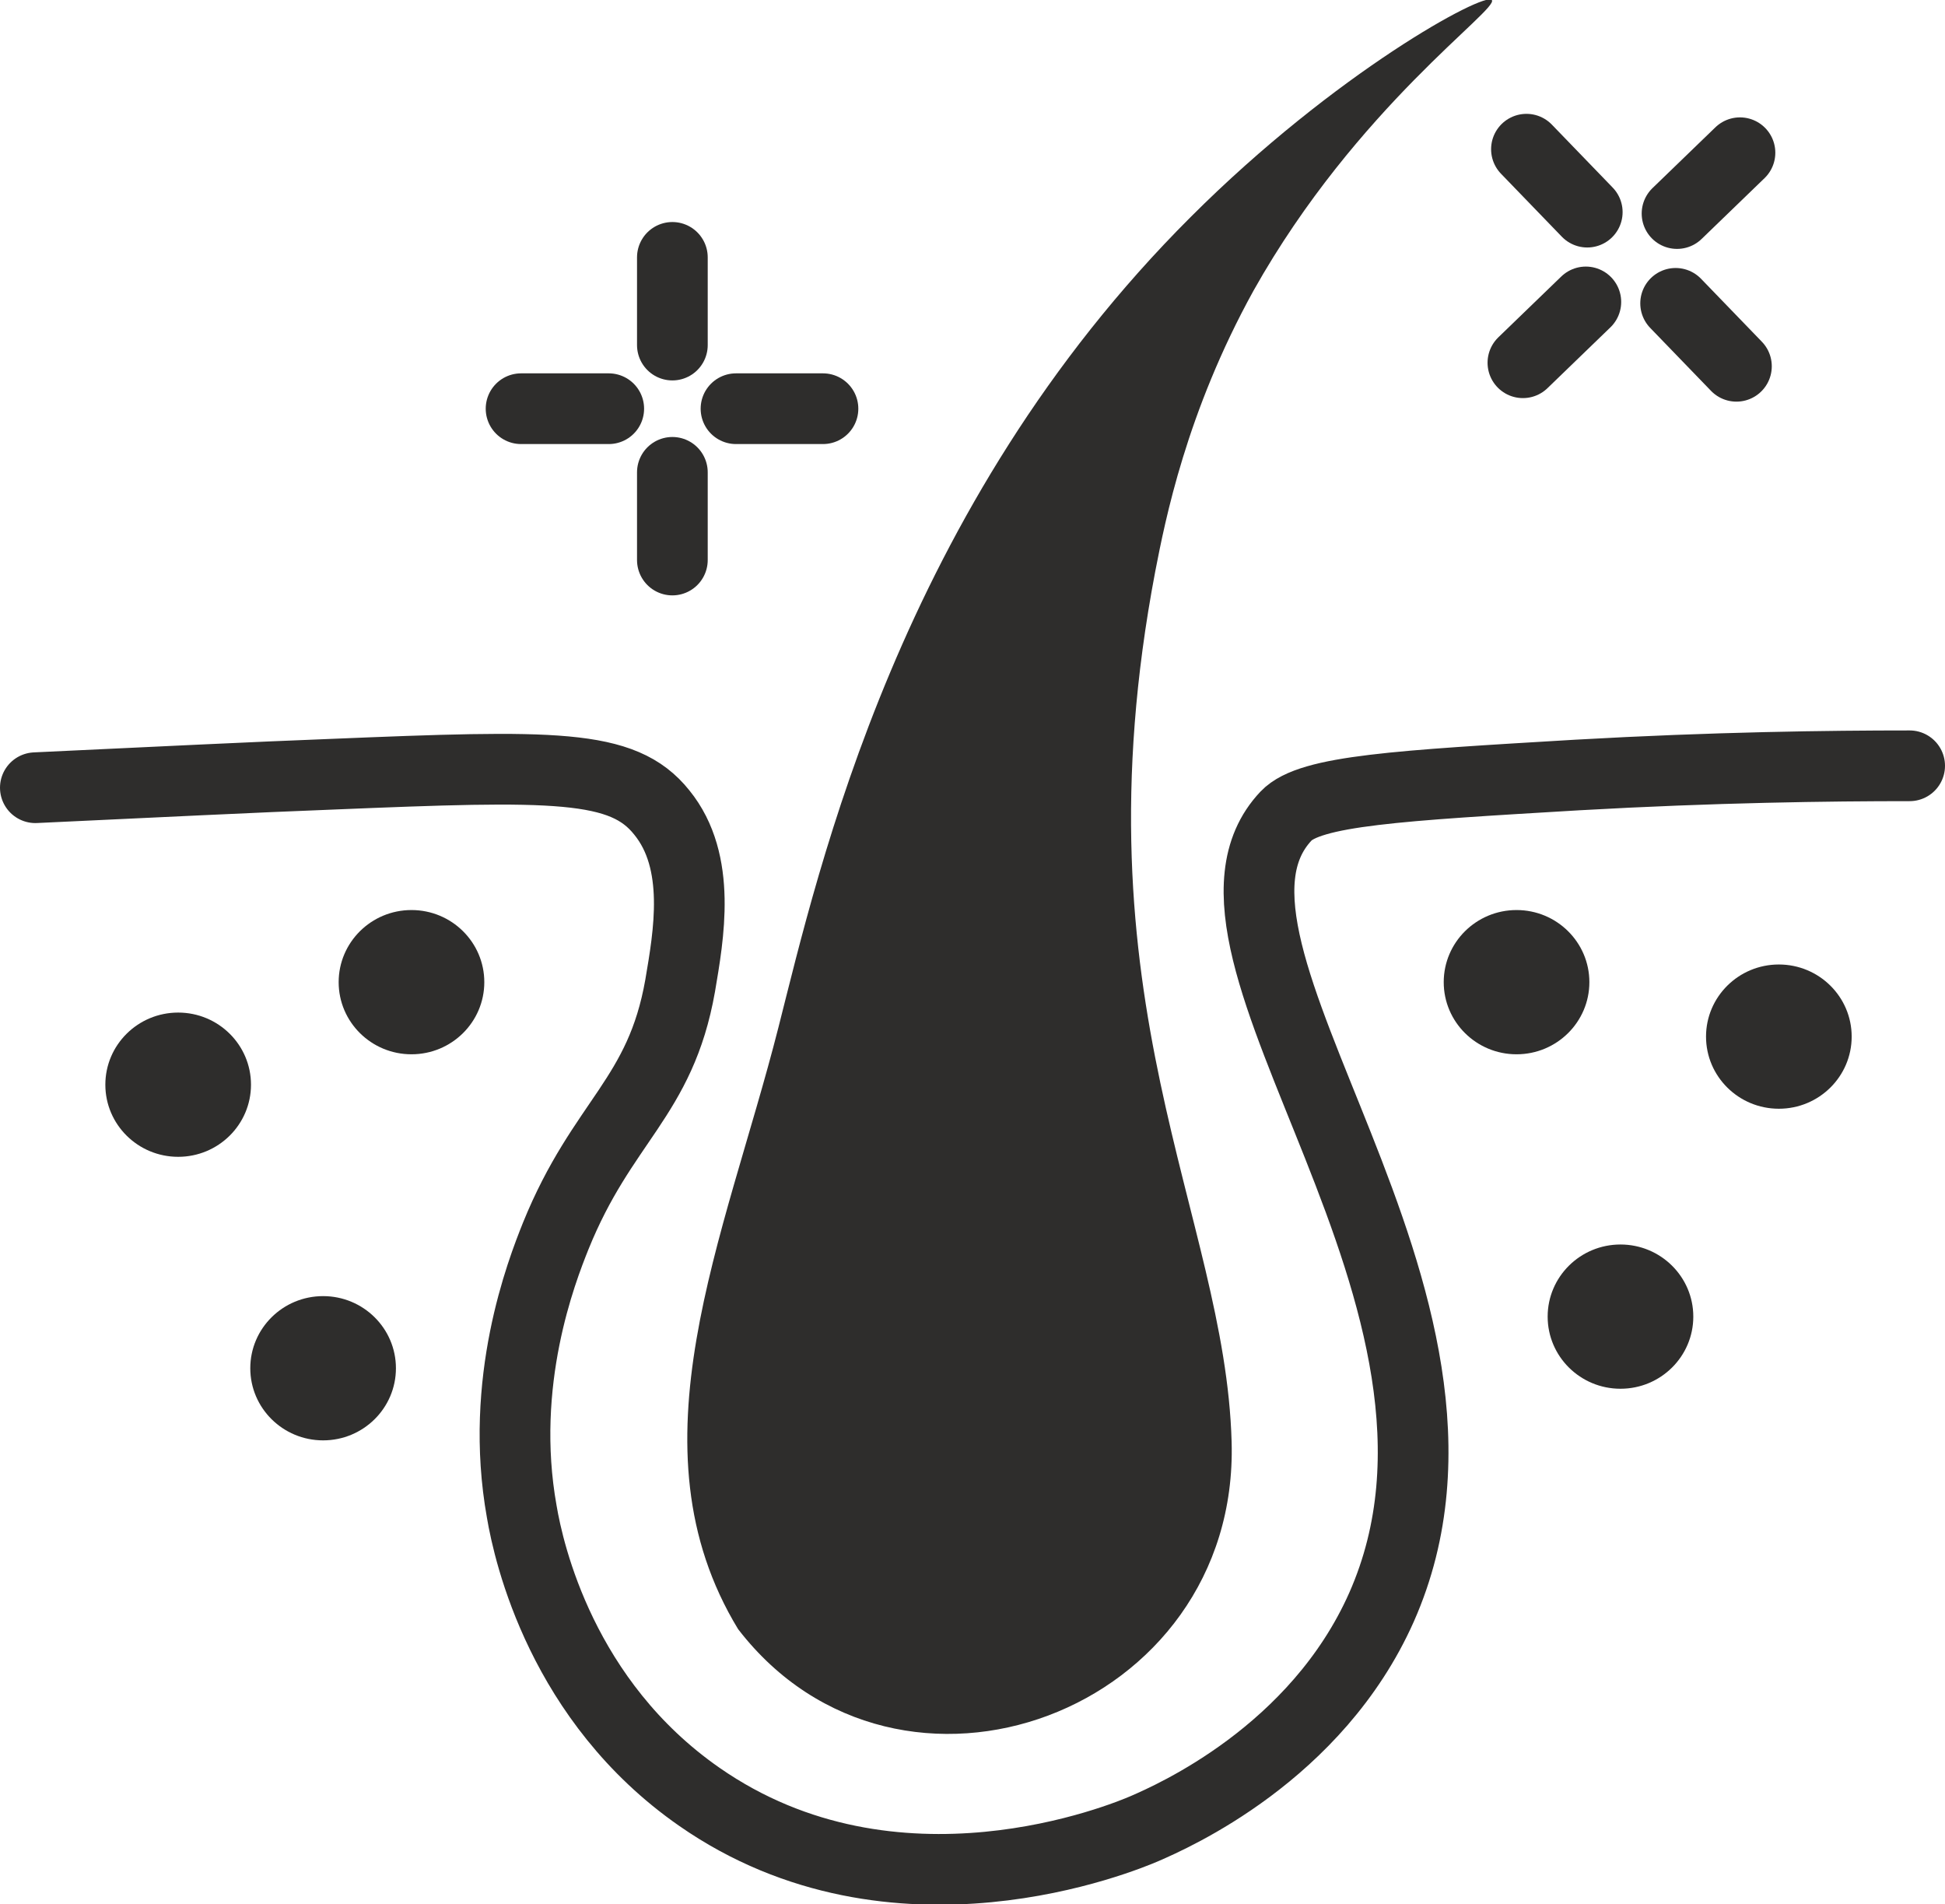
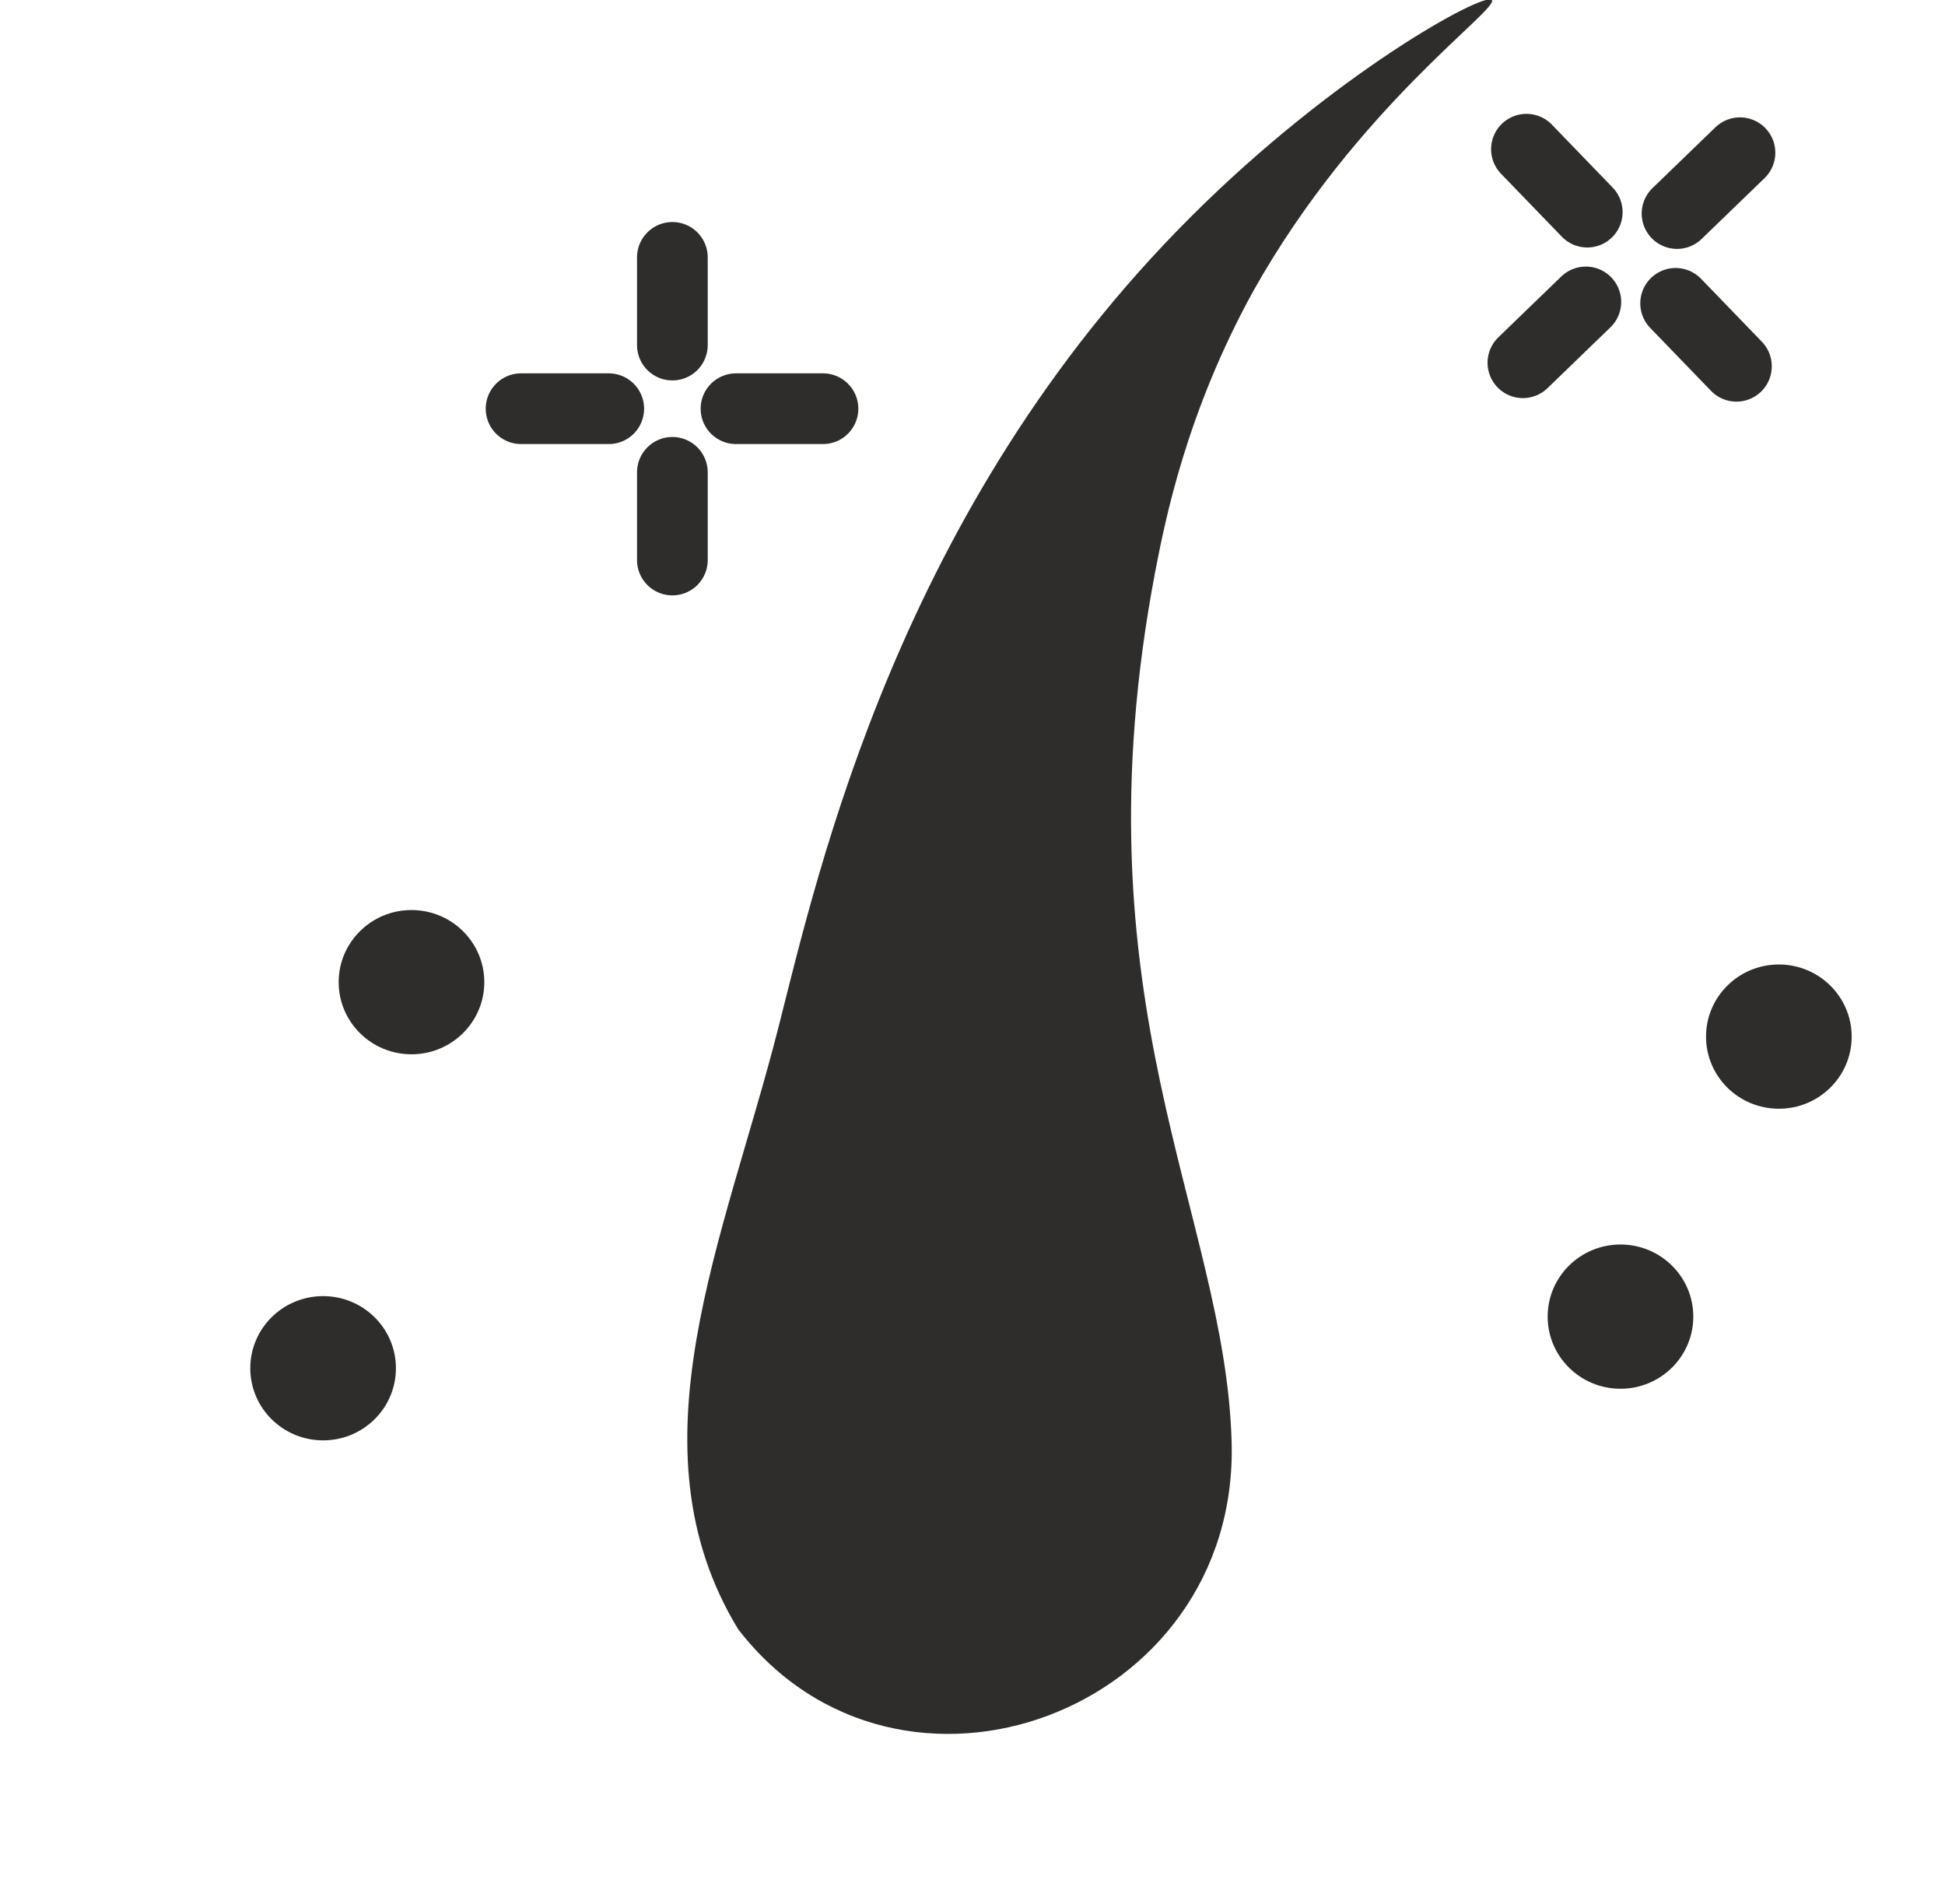
<svg xmlns="http://www.w3.org/2000/svg" viewBox="0 0 27.51 26.93" data-sanitized-data-name="Camada 2" data-name="Camada 2" id="Camada_2">
  <defs>
    <style>
      .cls-1 {
        fill: none;
        stroke: #2e2d2c;
        stroke-linecap: round;
        stroke-linejoin: round;
      }

      .cls-2 {
        fill: #2e2d2c;
        stroke-width: 0px;
      }
    </style>
  </defs>
  <g data-sanitized-data-name="Camada 1" data-name="Camada 1" id="Camada_1-2">
    <g>
      <g>
-         <path d="M.5,11.14c1.7-.08,3.13-.15,4.18-.19,3.16-.13,4.13-.15,4.68.54.57.7.38,1.74.26,2.45-.28,1.59-1.1,1.91-1.76,3.54-.2.5-.81,2.06-.48,3.9.1.59.57,2.68,2.51,4.03,2.77,1.93,6.02.57,6.3.45.39-.17,2.43-1.06,3.35-3.13,1.93-4.36-3.12-9.32-1.35-11.19.34-.36,1.6-.43,4.12-.58,1.94-.11,3.56-.13,4.7-.13" class="cls-1" />
        <path d="M21.1,0c-.1-.12-2.21,1.02-4.26,3.07-4.12,4.11-5.26,9.22-5.83,11.46-.76,2.99-2.14,5.93-.57,8.51,2.28,2.96,7.09,1.18,6.98-2.65-.09-3.23-2.24-6.21-1.08-12.31.14-.72.44-2.25,1.39-3.97C19.19,1.51,21.21.13,21.1,0Z" class="cls-2" />
        <ellipse ry="1.02" rx="1.03" cy="13.89" cx="5.82" class="cls-2" />
        <ellipse ry="1.02" rx="1.03" cy="19.35" cx="4.57" class="cls-2" />
-         <ellipse ry="1.02" rx="1.03" cy="15.34" cx="2.52" class="cls-2" />
-         <ellipse ry="1.02" rx="1.03" cy="13.89" cx="21.45" class="cls-2" />
        <ellipse ry="1.02" rx="1.03" cy="14.66" cx="25.16" class="cls-2" />
        <ellipse ry="1.02" rx="1.03" cy="18.62" cx="22.92" class="cls-2" />
      </g>
      <g>
        <line y2="4.88" x2="9.51" y1="3.64" x1="9.51" class="cls-1" />
        <line y2="7.92" x2="9.51" y1="6.68" x1="9.51" class="cls-1" />
        <line y2="5.78" x2="10.41" y1="5.78" x1="11.64" class="cls-1" />
        <line y2="5.78" x2="7.37" y1="5.78" x1="8.61" class="cls-1" />
      </g>
      <g>
        <line y2="3.02" x2="23.72" y1="2.16" x1="24.61" class="cls-1" />
        <line y2="5.13" x2="21.54" y1="4.27" x1="22.43" class="cls-1" />
        <line y2="4.29" x2="23.7" y1="5.18" x1="24.56" class="cls-1" />
        <line y2="2.11" x2="21.59" y1="3" x1="22.45" class="cls-1" />
      </g>
    </g>
  </g>
</svg>